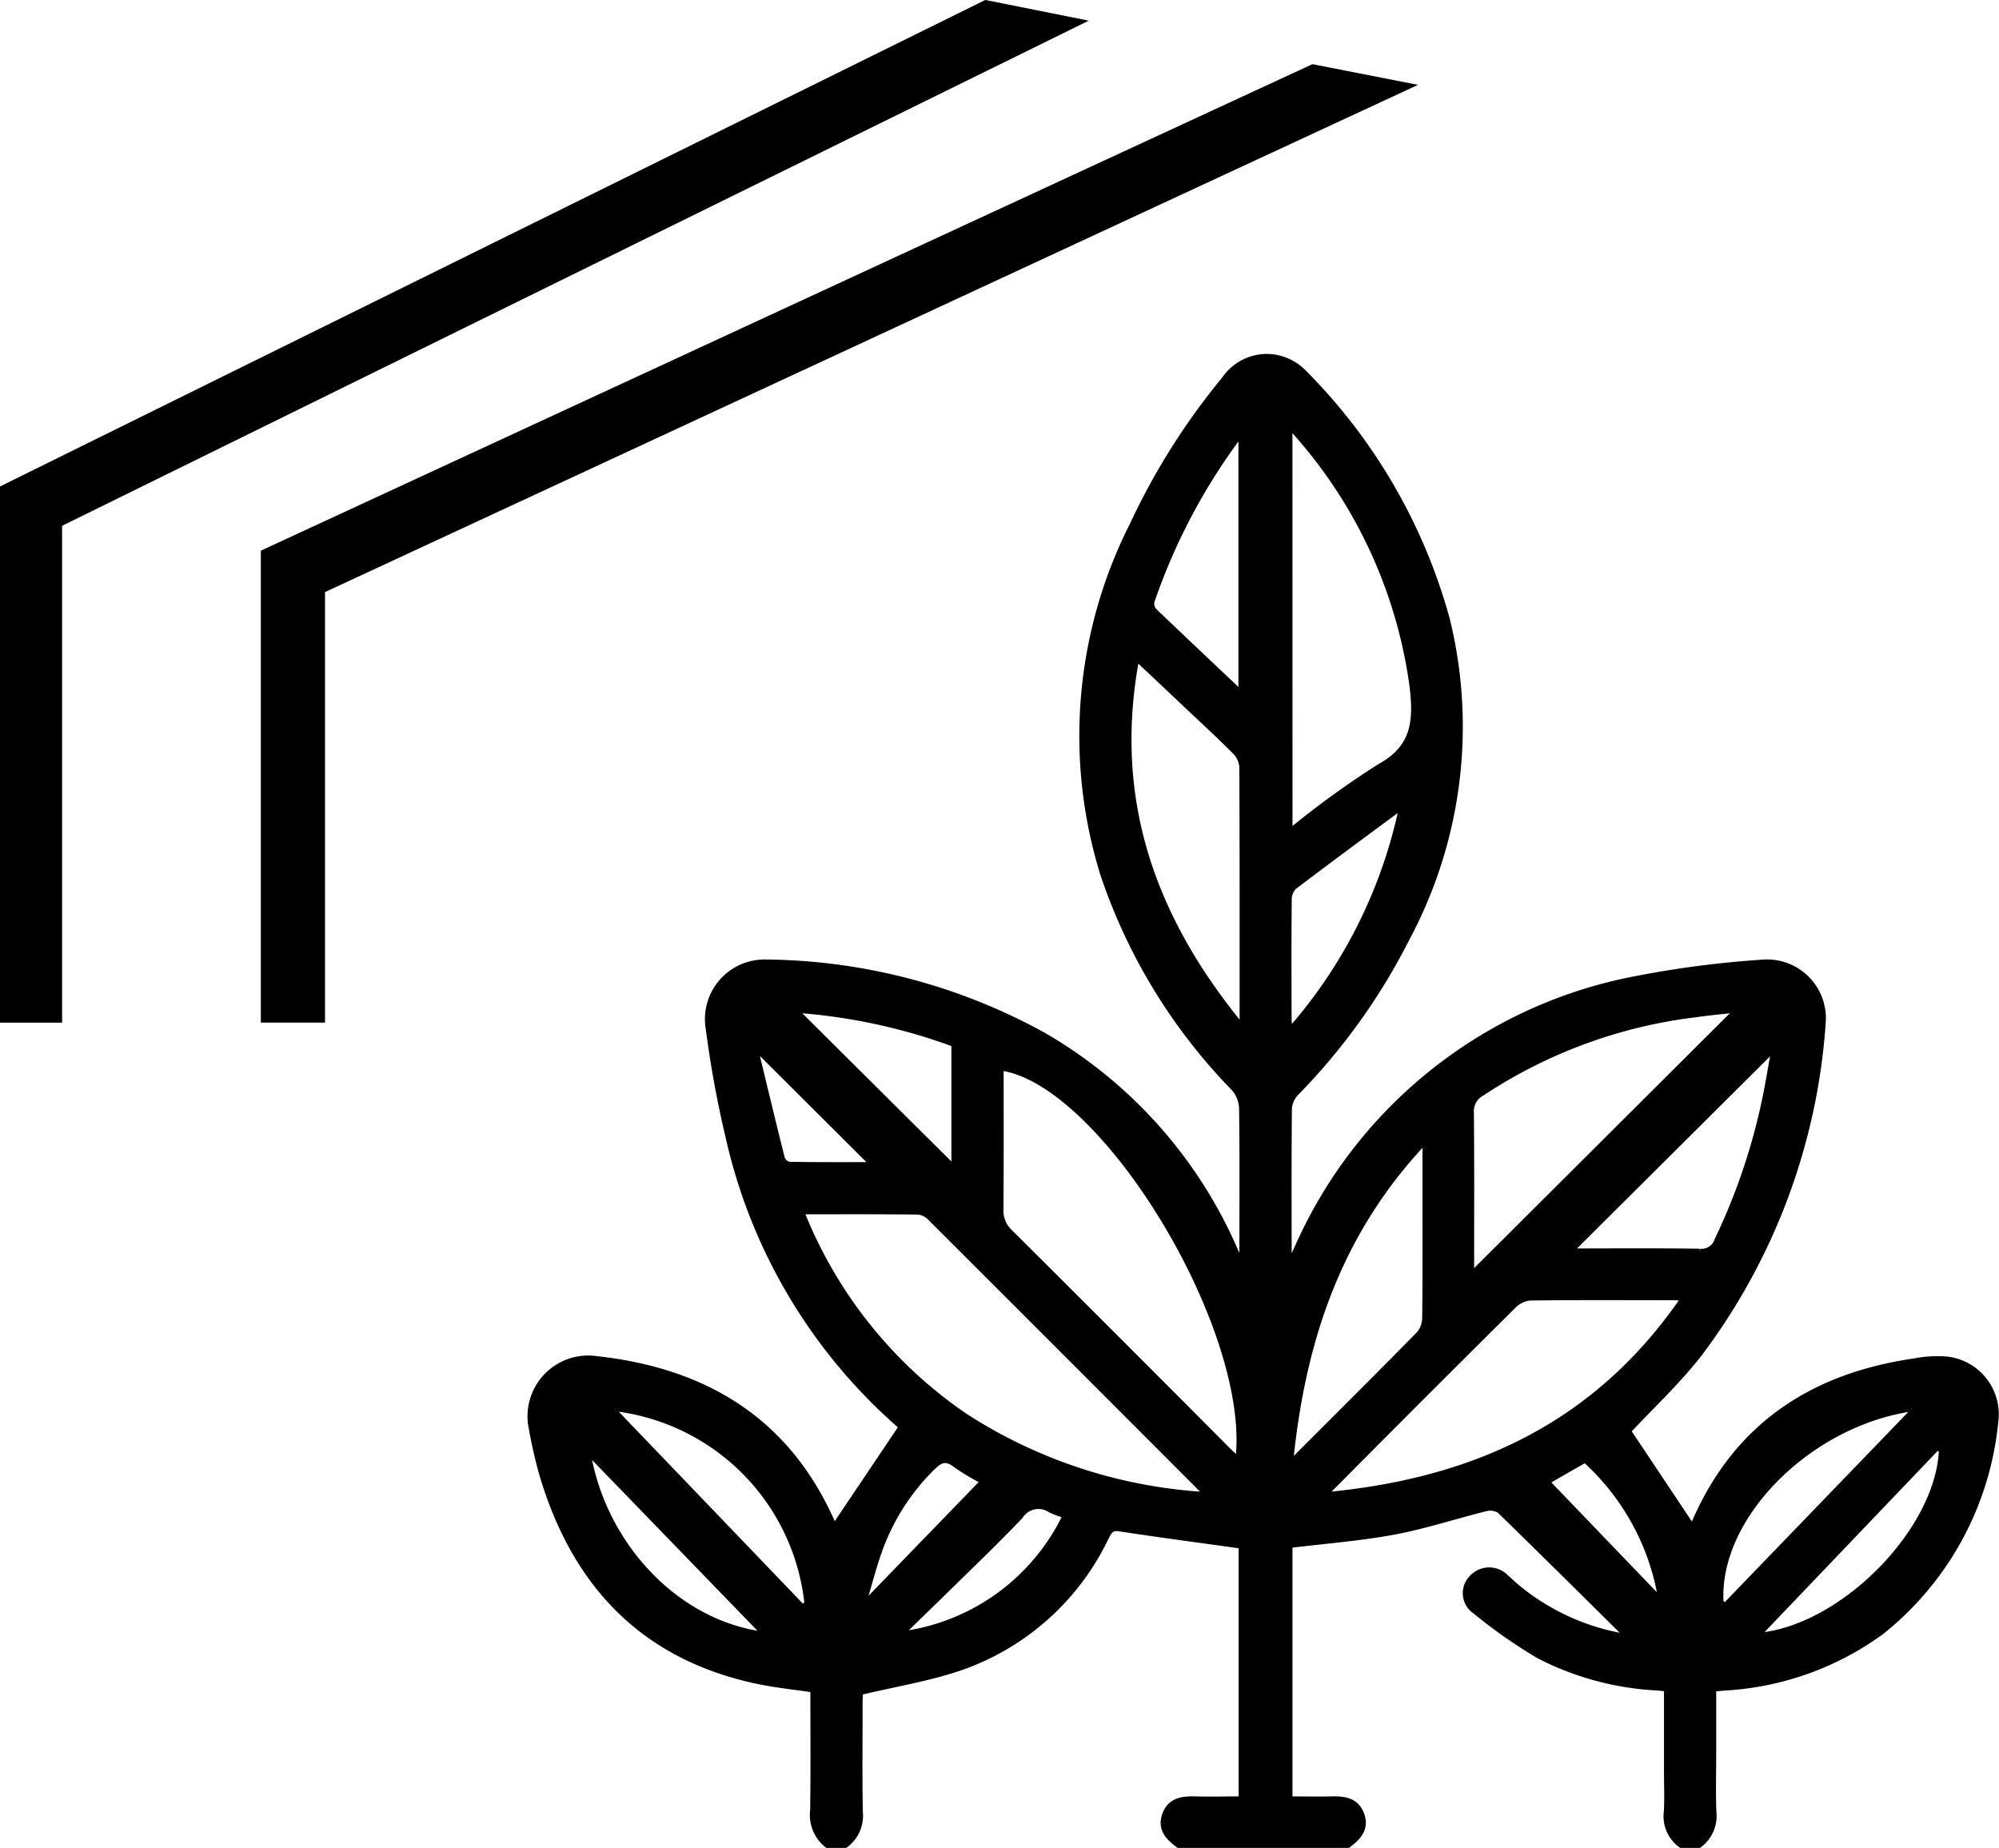
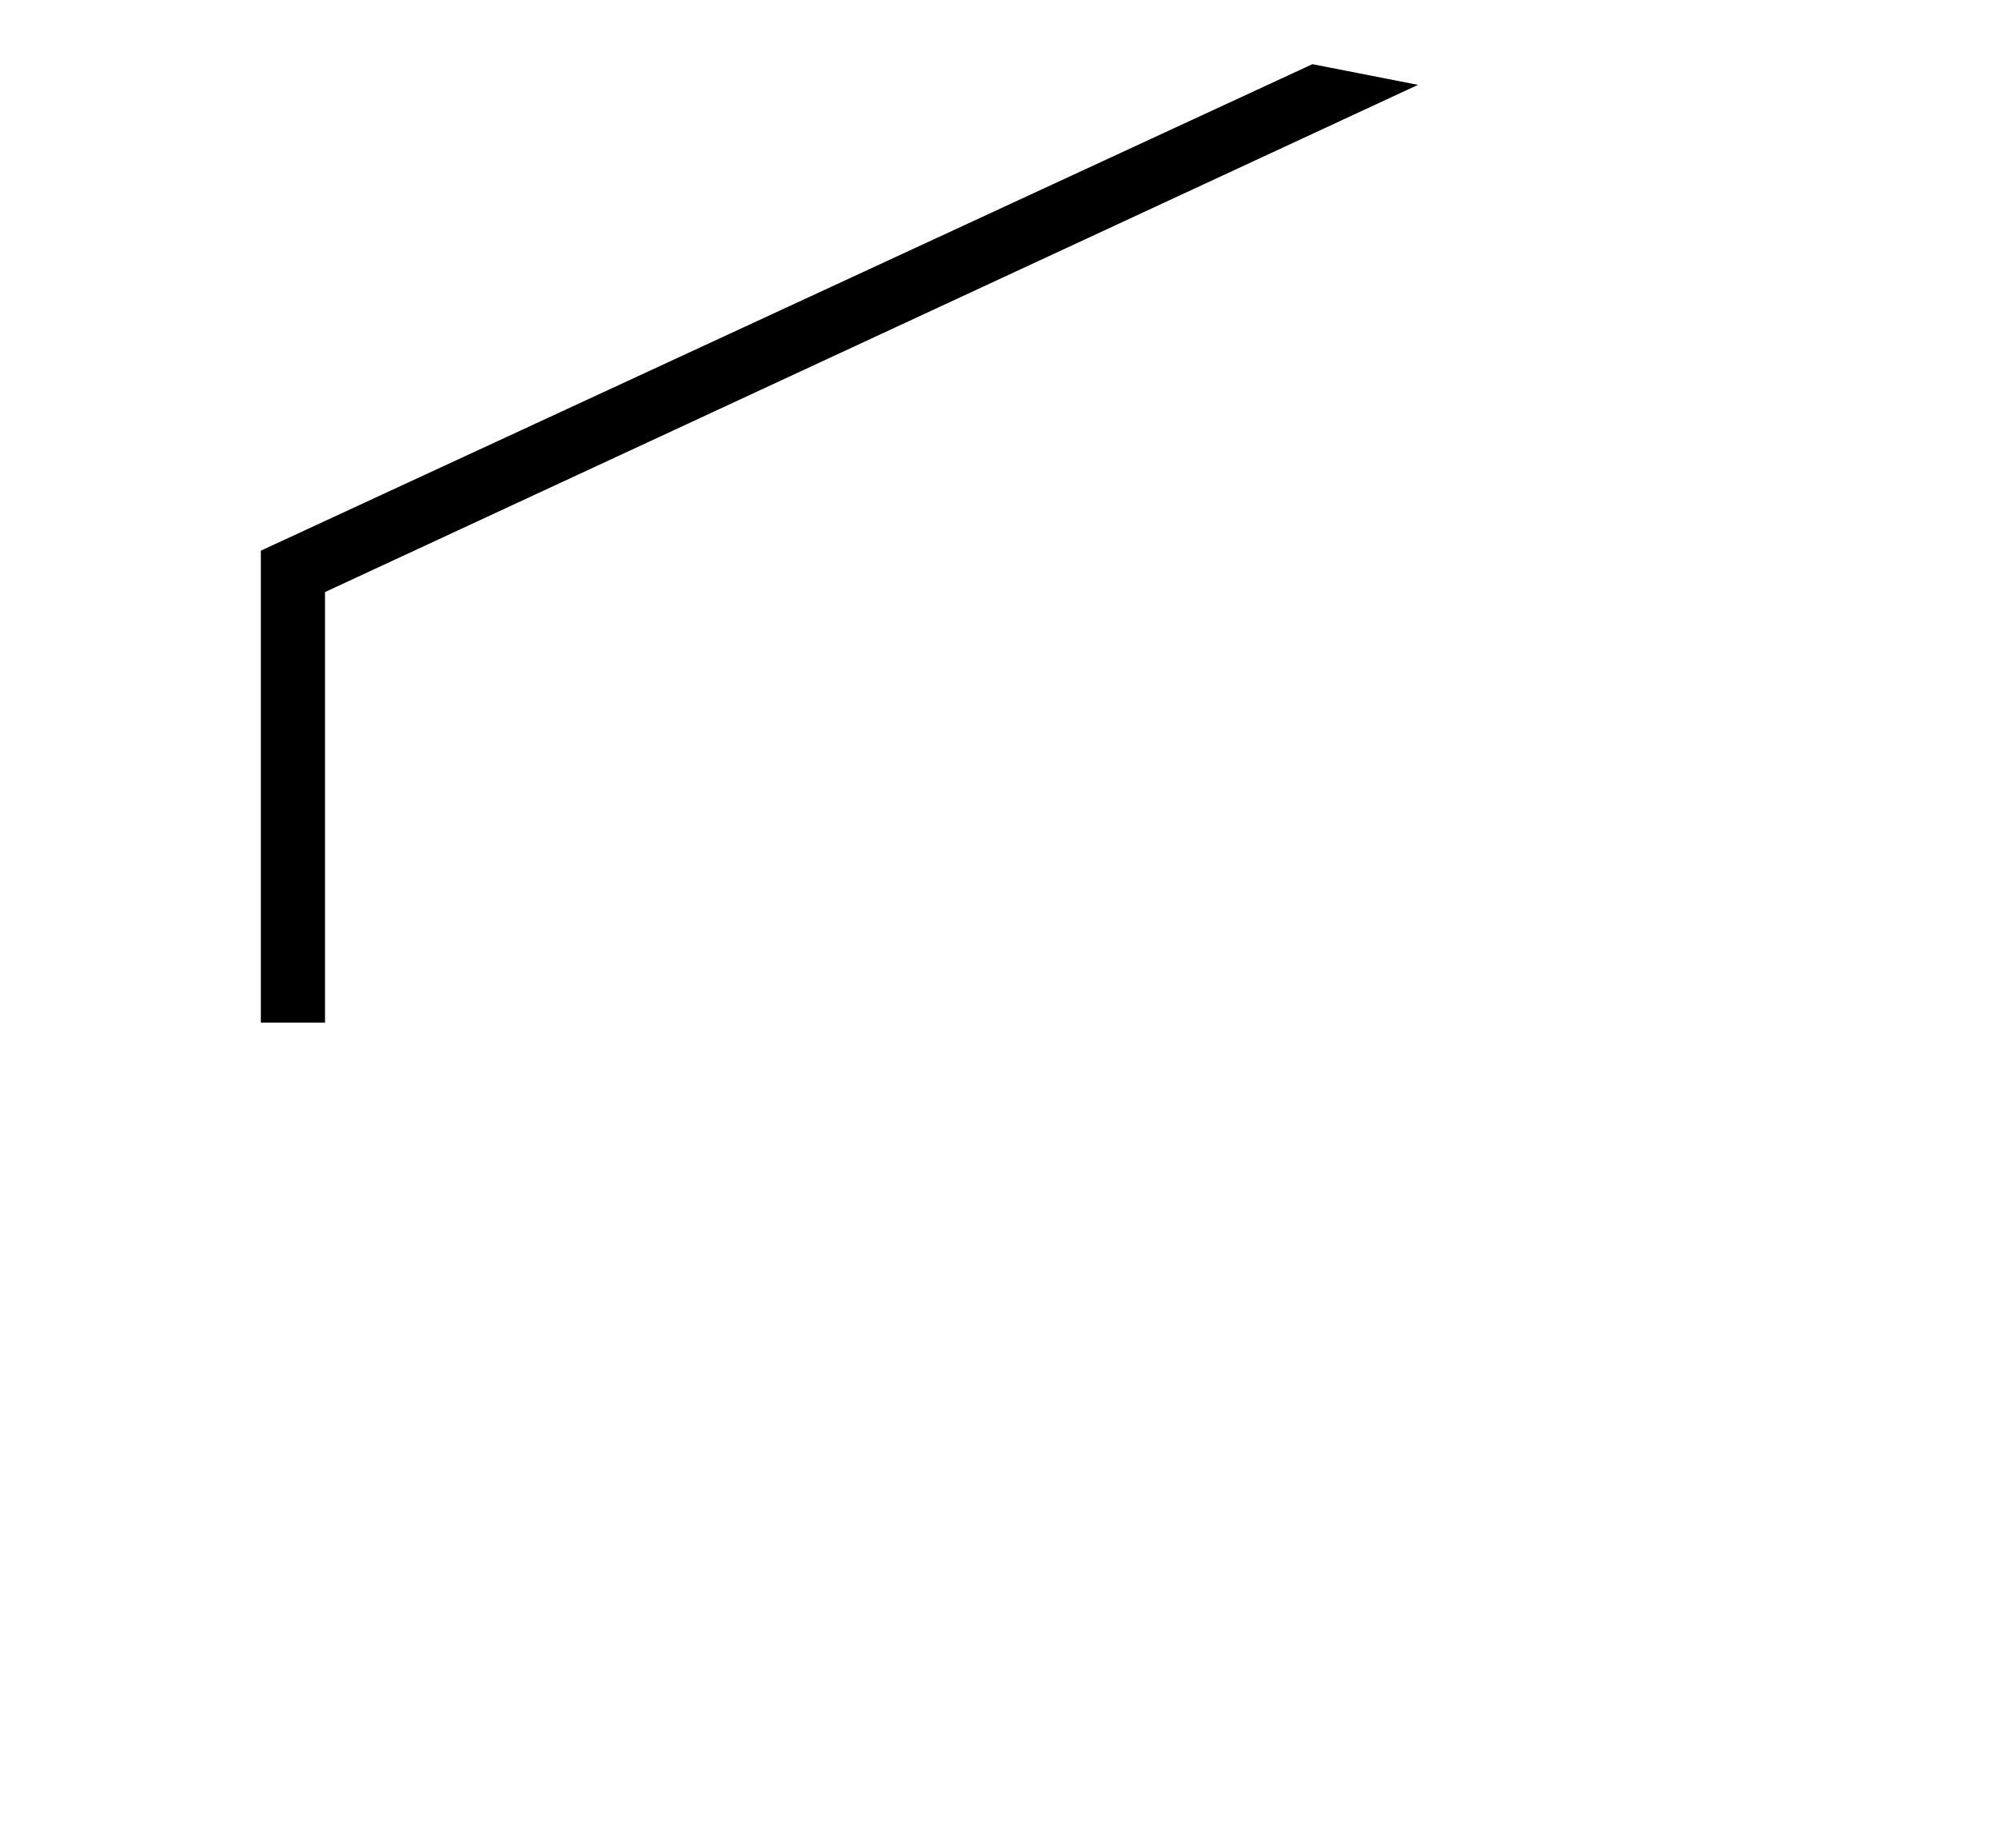
<svg xmlns="http://www.w3.org/2000/svg" width="82.806" height="76.542" viewBox="0 0 82.806 76.542">
  <g id="Groupe_104" data-name="Groupe 104" transform="translate(-344.435 -2019.025)">
    <g id="Groupe_98" data-name="Groupe 98" transform="translate(-1250.307 -74.673)">
      <path id="Tracé_32" data-name="Tracé 32" d="M139.834,33.257l-4.373-.857L91.9,52.551V72.1h2.658V54.266Z" transform="translate(1513.647 2063.956)" />
-       <path id="Tracé_33" data-name="Tracé 33" d="M124.4,30.157l-4.287-.857L79.3,49.451V71.66h2.572V51.08Z" transform="translate(1515.442 2064.397)" />
    </g>
    <g id="Groupe_105" data-name="Groupe 105" transform="translate(364.723 2032.265)">
-       <path id="Tracé_64" data-name="Tracé 64" d="M13.993,63.152a1.564,1.564,0,0,1-.572-1.419c.026-1.662.009-3.326.009-5.017-.815-.121-1.609-.2-2.383-.366C6.34,55.335,3.533,52.332,2.2,47.817a18.731,18.731,0,0,1-.428-1.87,2.366,2.366,0,0,1,2.641-2.866c4.5.492,7.913,2.549,9.775,6.826.036.083.083.164.081.162l2.775-4.128.177.07a1.858,1.858,0,0,0-.174-.206A22.328,22.328,0,0,1,9.91,33.816,43.668,43.668,0,0,1,9.1,29.389a2.321,2.321,0,0,1,2.321-2.736,24.221,24.221,0,0,1,11.5,3.019,18.99,18.99,0,0,1,7.937,8.922c.072.162.153.323.287.606.028-.255.057-.4.057-.534,0-2.006.015-4.011-.013-6.015a1.362,1.362,0,0,0-.334-.832,23.309,23.309,0,0,1-5.413-8.849,19.3,19.3,0,0,1,1.23-14.488A28.04,28.04,0,0,1,30.452,2.5a2.093,2.093,0,0,1,2.089-.9,2.164,2.164,0,0,1,1.1.56,23.1,23.1,0,0,1,5.981,10.271,18.561,18.561,0,0,1-1.662,13.182,25.67,25.67,0,0,1-4.568,6.379,1.083,1.083,0,0,0-.313.664c-.023,2.064-.013,4.13-.011,6.2a3.258,3.258,0,0,0,.06.362c.17-.364.281-.606.394-.849A19.22,19.22,0,0,1,47.574,27.322a41.542,41.542,0,0,1,5.117-.66,2.286,2.286,0,0,1,2.5,2.443,25.65,25.65,0,0,1-5.149,13.76c-.911,1.155-2,2.17-2.928,3.166l2.687,4.028a.9.9,0,0,0,.13-.209c1.723-4,4.873-6.066,9.086-6.673a4.885,4.885,0,0,1,1.37-.074,2.257,2.257,0,0,1,1.951,2.545,12.66,12.66,0,0,1-4.726,8.688,12.14,12.14,0,0,1-6.481,2.3l-.477.045V59.39c0,.8-.023,1.6.006,2.407a1.468,1.468,0,0,1-.577,1.355h-.721a1.432,1.432,0,0,1-.577-1.355c.03-.538.006-1.081.006-1.621v-3.5c-.179-.017-.294-.032-.411-.043a12,12,0,0,1-4.892-1.311,21.076,21.076,0,0,1-2.645-1.851.864.864,0,0,1-.143-1.323.936.936,0,0,1,1.387-.013c.123.1.236.217.357.321A9.472,9.472,0,0,0,47.14,54.6a.726.726,0,0,0-.072-.162C45.331,52.719,43.6,51,41.846,49.294a.783.783,0,0,0-.621-.079c-1.26.311-2.5.726-3.773.962-1.428.264-2.885.374-4.351.555V61.318c.615,0,1.192.013,1.766,0,.536-.015,1.023.057,1.221.64.187.557-.153.9-.557,1.2H28.551c-.406-.3-.745-.64-.557-1.2.2-.583.683-.653,1.219-.64.653.017,1.309,0,1.958,0V50.76c-1.73-.243-3.413-.464-5.09-.721-.392-.06-.47.174-.6.423a10.469,10.469,0,0,1-5.932,5.319c-1.347.468-2.777.694-4.236,1.045,0,.077-.019.272-.019.468,0,1.5-.017,3,.009,4.507a1.475,1.475,0,0,1-.585,1.351ZM12.855,36.908a18.541,18.541,0,0,0,6.8,8.53,20.574,20.574,0,0,0,10.064,3.275,1.687,1.687,0,0,0-.14-.223q-5.665-5.678-11.341-11.345a.818.818,0,0,0-.513-.226C16.142,36.9,14.561,36.908,12.855,36.908ZM31.03,47.289c.7-5.419-5.583-15.8-9.894-16.341,0,1.966.009,3.924-.009,5.883a1.271,1.271,0,0,0,.406,1q4.535,4.513,9.047,9.049C30.718,47.017,30.864,47.138,31.03,47.289Zm2.072-26a37.793,37.793,0,0,1,3.8-2.758c1.447-.8,1.511-1.928,1.353-3.315A19.815,19.815,0,0,0,33.3,4.534a1.189,1.189,0,0,0-.2-.143Zm1.4,27.44c6.29-.557,11.4-2.915,15.007-8.211a3.349,3.349,0,0,0-.368-.051c-2.026,0-4.049-.015-6.073.013a1.169,1.169,0,0,0-.7.355q-3.715,3.686-7.4,7.4C34.839,48.358,34.722,48.487,34.5,48.73Zm6.153-9.109L51.774,28.537c-.555.062-1.192.119-1.823.209a20.489,20.489,0,0,0-8.875,3.266.88.88,0,0,0-.46.821c.021,2.145.009,4.287.011,6.432A3.4,3.4,0,0,0,40.652,39.621ZM26.768,13.952c-1.128,5.913.651,10.875,4.4,15.411.026-.2.043-.274.043-.347,0-3.5.006-7.009-.013-10.513a1.059,1.059,0,0,0-.319-.653c-.649-.653-1.33-1.275-2-1.909S27.519,14.658,26.768,13.952Zm6.356,33.429c.155-.113.223-.151.277-.2,1.715-1.713,3.432-3.421,5.128-5.151a1.078,1.078,0,0,0,.245-.685c.021-1.762.013-3.524.013-5.285V33.925C35.124,37.753,33.626,42.287,33.124,47.381Zm11.55-8.758c1.855,0,3.651-.017,5.445.011a.72.72,0,0,0,.762-.494,25.681,25.681,0,0,0,1.975-5.832c.151-.726.268-1.46.409-2.234ZM31.162,15.564V4.594a25.036,25.036,0,0,0-3.775,7.064.5.5,0,0,0,.1.419C28.683,13.224,29.89,14.358,31.162,15.564ZM12.553,28.552l6.719,6.679V29.984A23.762,23.762,0,0,0,12.553,28.552ZM37.839,20.08c-1.523,1.13-3.053,2.251-4.562,3.4a.8.8,0,0,0-.206.574c-.017,1.66-.011,3.321-.006,4.981a3.427,3.427,0,0,0,.072.47A20.341,20.341,0,0,0,37.839,20.08ZM4.948,45.038,12.97,53.4l.215-.215A9.14,9.14,0,0,0,4.948,45.038Zm46.011,8.1.2.2,8.009-8.3C54.761,45.538,50.736,49.515,50.959,53.137ZM4.006,46.779C4.591,50.7,7.7,54.1,11.5,54.517Zm56.173.06-.2-.2-7.56,7.913C55.891,54.351,60.015,50.292,60.179,46.838ZM16.925,54.5A8.837,8.837,0,0,0,23.9,49.507a4.009,4.009,0,0,1-.657-.236.921.921,0,0,0-1.287.264c-1.062,1.115-2.179,2.177-3.277,3.258C18.093,53.364,17.508,53.93,16.925,54.5ZM20.5,48.109a9.522,9.522,0,0,1-1.192-.709c-.426-.332-.685-.189-1.009.134a9.159,9.159,0,0,0-2.181,3.411c-.26.721-.447,1.468-.666,2.2l.128.043Zm23.233.019,4.843,5.041a9.968,9.968,0,0,0-3.2-5.983ZM15.964,35.046l-5.045-5.028c.4,1.649.768,3.2,1.16,4.747a.452.452,0,0,0,.321.268C13.593,35.053,14.785,35.046,15.964,35.046Z" transform="translate(0 0)" stroke="#000" stroke-width="0.3" />
-     </g>
+       </g>
  </g>
</svg>